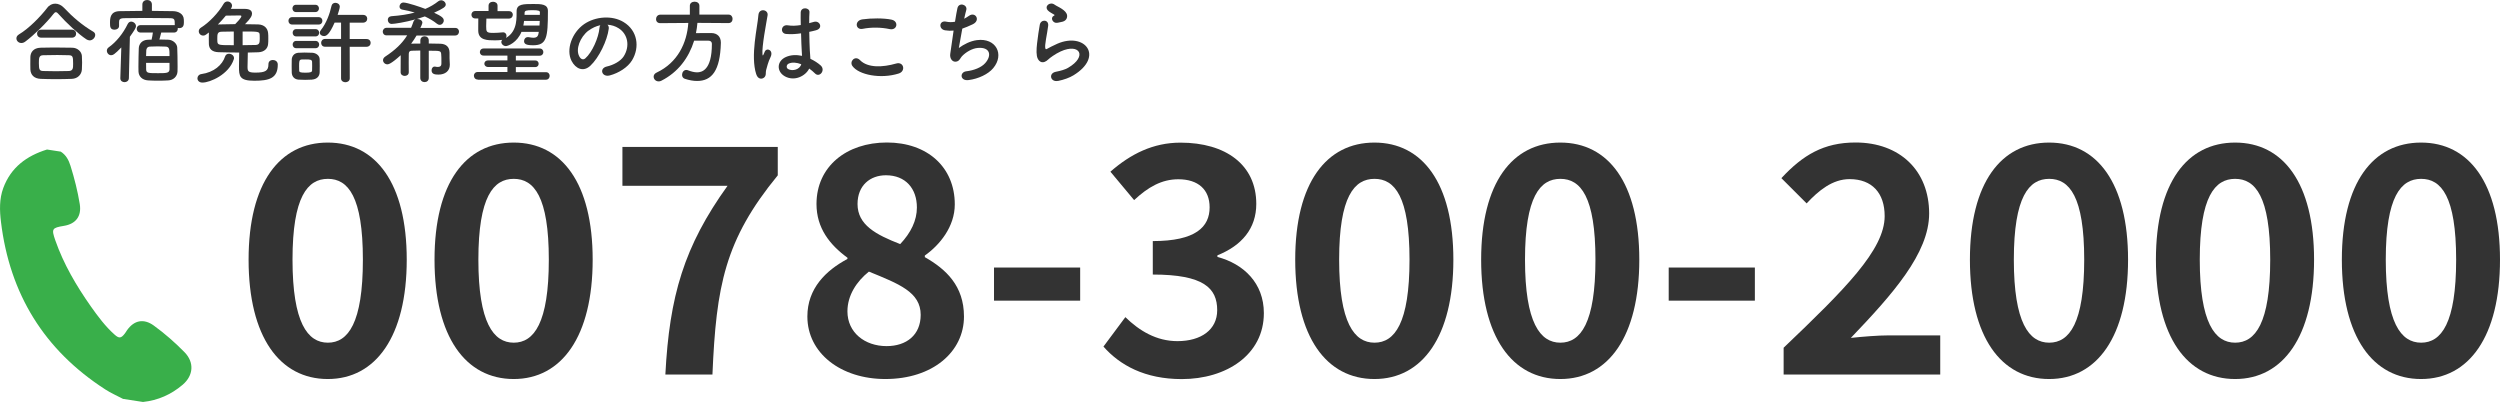
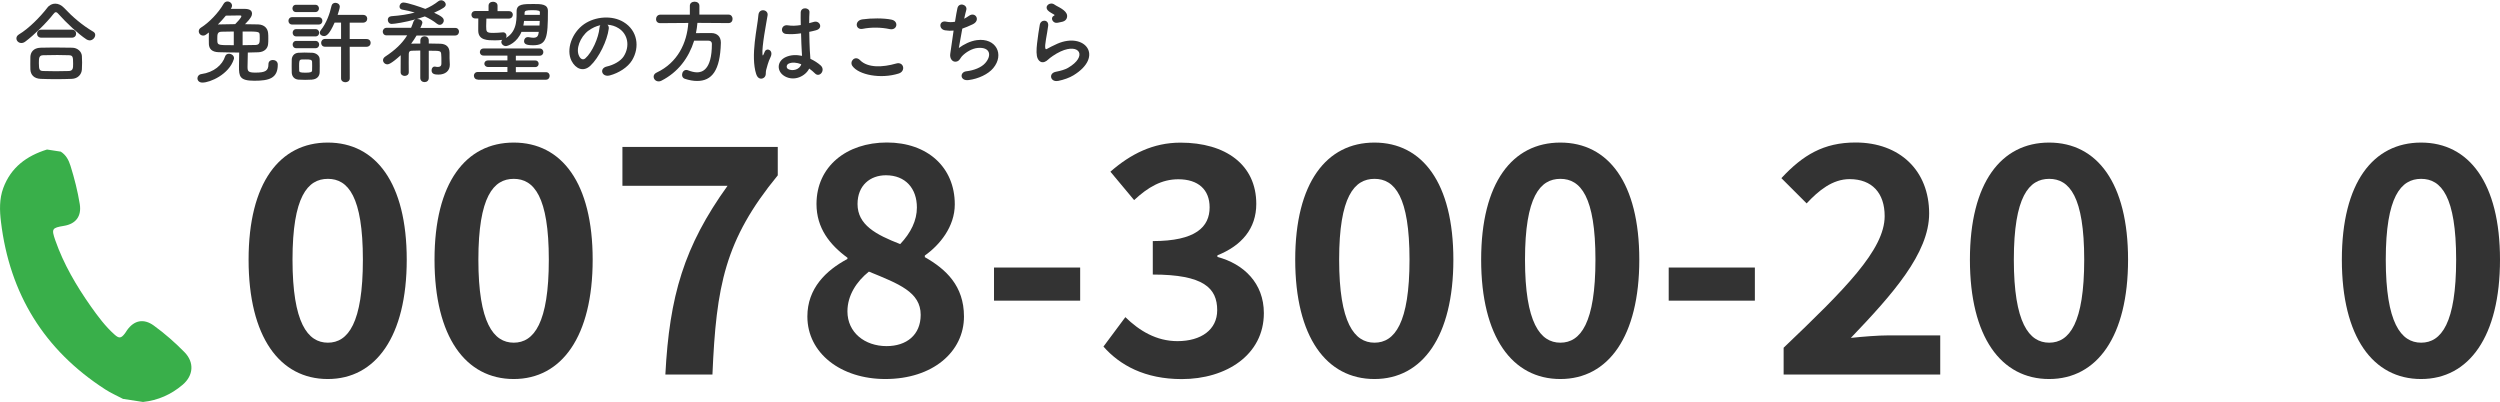
<svg xmlns="http://www.w3.org/2000/svg" id="_レイヤー_7" data-name="レイヤー 7" viewBox="0 0 356.31 57.3">
  <defs>
    <style>
      .cls-1 {
        fill: #333;
      }

      .cls-2 {
        fill: #39af4a;
      }
    </style>
  </defs>
  <path class="cls-2" d="M8.64,21.6c.77,.48,1.15,1.21,1.41,2.04,.56,1.79,1.02,3.61,1.32,5.46,.27,1.71-.55,2.81-2.26,3.09-1.7,.28-1.8,.42-1.23,2.06,1.19,3.4,3,6.48,5.06,9.41,1.02,1.44,2.07,2.86,3.4,4.04,.62,.55,.91,.53,1.43-.14,.12-.15,.22-.32,.33-.49,1.02-1.45,2.4-1.7,3.82-.67,1.57,1.14,3.03,2.42,4.39,3.81,1.4,1.44,1.27,3.3-.27,4.62-1.64,1.4-3.52,2.23-5.66,2.46-.95-.15-1.9-.29-2.85-.44-.85-.45-1.73-.83-2.53-1.35C6.3,49.89,1.38,41.89,.14,31.63c-.2-1.62-.25-3.27,.33-4.84,1.09-2.94,3.33-4.58,6.23-5.48l1.94,.3Z" />
  <g>
    <path class="cls-1" d="M35.43,37.01c0-10.98,4.46-16.69,11.29-16.69s11.25,5.76,11.25,16.69-4.41,17.01-11.25,17.01-11.29-5.98-11.29-17.01Zm16.29,0c0-9-2.11-11.52-4.99-11.52s-5.04,2.52-5.04,11.52,2.16,11.83,5.04,11.83,4.99-2.79,4.99-11.83Z" />
    <path class="cls-1" d="M61.93,37.01c0-10.98,4.45-16.69,11.29-16.69s11.25,5.76,11.25,16.69-4.41,17.01-11.25,17.01-11.29-5.98-11.29-17.01Zm16.29,0c0-9-2.12-11.52-5-11.52s-5.04,2.52-5.04,11.52,2.16,11.83,5.04,11.83,5-2.79,5-11.83Z" />
    <path class="cls-1" d="M103.69,26.48h-14.98v-5.54h22.14v4.05c-7.56,9.22-8.77,15.75-9.31,28.39h-6.71c.58-11.2,2.66-18.27,8.87-26.91Z" />
    <path class="cls-1" d="M115.07,45.1c0-4,2.66-6.57,5.71-8.19v-.18c-2.52-1.84-4.41-4.23-4.41-7.65,0-5.35,4.28-8.77,10.04-8.77s9.67,3.51,9.67,8.82c0,3.19-2.16,5.8-4.27,7.29v.23c3.01,1.71,5.58,4.09,5.58,8.46,0,5.04-4.46,8.91-11.21,8.91-6.34,0-11.11-3.69-11.11-8.91Zm16.15-.23c0-3.24-3.1-4.41-7.38-6.16-1.75,1.4-3.06,3.38-3.06,5.67,0,3.01,2.47,4.95,5.58,4.95,2.83,0,4.86-1.58,4.86-4.46Zm-.54-15.3c0-2.7-1.62-4.59-4.41-4.59-2.25,0-4.05,1.44-4.05,4.1,0,2.97,2.61,4.36,6.08,5.71,1.53-1.62,2.38-3.37,2.38-5.22Z" />
    <path class="cls-1" d="M141.67,38.13h12.28v4.72h-12.28v-4.72Z" />
    <path class="cls-1" d="M157.28,49.38l3.11-4.18c1.98,1.93,4.41,3.42,7.42,3.42,3.37,0,5.67-1.62,5.67-4.41,0-3.15-1.93-5.08-9.18-5.08v-4.77c6.12,0,8.1-2.02,8.1-4.81,0-2.52-1.62-4-4.46-4-2.38,0-4.32,1.12-6.3,2.97l-3.38-4.05c2.88-2.52,6.08-4.14,9.99-4.14,6.44,0,10.8,3.15,10.8,8.73,0,3.51-2.07,5.94-5.54,7.33v.23c3.74,.99,6.62,3.73,6.62,8.01,0,5.94-5.35,9.4-11.7,9.4-5.26,0-8.82-1.98-11.16-4.63Z" />
    <path class="cls-1" d="M184.6,37.01c0-10.98,4.46-16.69,11.29-16.69s11.25,5.76,11.25,16.69-4.41,17.01-11.25,17.01-11.29-5.98-11.29-17.01Zm16.29,0c0-9-2.11-11.52-4.99-11.52s-5.04,2.52-5.04,11.52,2.16,11.83,5.04,11.83,4.99-2.79,4.99-11.83Z" />
    <path class="cls-1" d="M211.1,37.01c0-10.98,4.45-16.69,11.29-16.69s11.25,5.76,11.25,16.69-4.41,17.01-11.25,17.01-11.29-5.98-11.29-17.01Zm16.29,0c0-9-2.12-11.52-5-11.52s-5.04,2.52-5.04,11.52,2.16,11.83,5.04,11.83,5-2.79,5-11.83Z" />
    <path class="cls-1" d="M237.83,38.13h12.28v4.72h-12.28v-4.72Z" />
    <path class="cls-1" d="M254.21,49.56c8.68-8.28,14.4-13.95,14.4-18.76,0-3.29-1.8-5.27-5-5.27-2.43,0-4.41,1.62-6.12,3.46l-3.6-3.6c3.06-3.29,6.03-5.08,10.57-5.08,6.3,0,10.49,4,10.49,10.12,0,5.67-5.22,11.52-11.16,17.73,1.67-.18,3.87-.36,5.45-.36h7.29v5.58h-22.32v-3.82Z" />
    <path class="cls-1" d="M280.76,37.01c0-10.98,4.46-16.69,11.29-16.69s11.25,5.76,11.25,16.69-4.41,17.01-11.25,17.01-11.29-5.98-11.29-17.01Zm16.29,0c0-9-2.11-11.52-4.99-11.52s-5.04,2.52-5.04,11.52,2.16,11.83,5.04,11.83,4.99-2.79,4.99-11.83Z" />
-     <path class="cls-1" d="M307.27,37.01c0-10.98,4.45-16.69,11.29-16.69s11.25,5.76,11.25,16.69-4.41,17.01-11.25,17.01-11.29-5.98-11.29-17.01Zm16.29,0c0-9-2.12-11.52-5-11.52s-5.04,2.52-5.04,11.52,2.16,11.83,5.04,11.83,5-2.79,5-11.83Z" />
    <path class="cls-1" d="M333.77,37.01c0-10.98,4.46-16.69,11.29-16.69s11.25,5.76,11.25,16.69-4.41,17.01-11.25,17.01-11.29-5.98-11.29-17.01Zm16.29,0c0-9-2.11-11.52-4.99-11.52s-5.04,2.52-5.04,11.52,2.16,11.83,5.04,11.83,4.99-2.79,4.99-11.83Z" />
  </g>
  <g>
    <path class="cls-1" d="M12.75,5.75c-.13,0-.29-.05-.43-.14-1.17-.77-2.85-2.34-3.98-3.61-.14-.17-.26-.26-.38-.26s-.22,.09-.35,.26c-1.01,1.3-2.77,3-3.98,3.91-.21,.16-.4,.22-.58,.22-.42,0-.71-.32-.71-.66,0-.21,.1-.4,.35-.56,1.4-.82,3.09-2.55,4.03-3.78,.31-.42,.73-.61,1.16-.61s.88,.21,1.25,.6c1.21,1.3,2.64,2.51,4.15,3.39,.21,.12,.29,.29,.29,.47,0,.38-.36,.78-.81,.78Zm-2.52,5.49c-.75,.03-1.51,.04-2.25,.04s-1.46-.01-2.18-.04c-.95-.04-1.43-.57-1.47-1.33-.01-.23-.01-.51-.01-.78,0-.36,0-.74,.01-1.04,.03-.61,.4-1.25,1.44-1.29,.55-.01,1.21-.03,1.91-.03,.86,0,1.78,.01,2.61,.03,.79,.01,1.34,.58,1.38,1.17,.01,.27,.03,.6,.03,.94s-.01,.66-.03,.99c-.04,.7-.57,1.31-1.44,1.34ZM5.88,5.37c-.4,0-.6-.29-.6-.57s.2-.57,.6-.57h4.37c.4,0,.6,.29,.6,.57s-.2,.57-.6,.57H5.88Zm4.54,3.72c0-.98-.03-1.21-.62-1.22-.48-.01-1.04-.03-1.62-.03-.7,0-1.42,.01-2.03,.03-.6,.01-.61,.42-.61,1.14,0,.96,.12,1.09,.62,1.11,.56,.01,1.17,.03,1.79,.03s1.27-.01,1.87-.03c.6-.03,.6-.44,.6-1.03Z" />
-     <path class="cls-1" d="M17.3,6.75c-.96,1-1.21,1.12-1.46,1.12-.34,0-.61-.31-.61-.64,0-.18,.08-.36,.27-.49,1.04-.73,2.04-1.95,2.7-3.32,.12-.23,.3-.34,.49-.34,.34,0,.69,.29,.69,.65,0,.22-.14,.47-.87,1.51l-.14,5.9c-.01,.38-.32,.57-.62,.57s-.6-.18-.6-.55v-.03l.14-4.39Zm5.68-2.11c-.08,.34-.18,.74-.26,.99,.47,0,.91,.01,1.29,.03,.65,.03,1.23,.57,1.25,1.12,.03,.59,.05,1.85,.05,2.73,0,.27-.01,.51-.01,.68-.03,.69-.57,1.24-1.33,1.27-.46,.03-.96,.04-1.44,.04s-.97-.01-1.42-.04c-.83-.05-1.34-.56-1.37-1.26,0-.19-.01-.44-.01-.7,0-.9,.03-2.07,.05-2.63,.03-.6,.44-1.17,1.31-1.21,.17-.01,.35-.01,.52-.01,0-.03,.01-.04,.01-.07,.07-.3,.12-.56,.17-.94h-1.74c-.38,0-.56-.27-.56-.53,0-.27,.18-.53,.56-.53h4.86v-.04c0-.78-.01-.94-.7-.95-1.04-.01-2.35-.03-3.63-.03-1.05,0-2.07,.01-2.86,.03-.7,.01-.74,.23-.75,.56v.56c0,.34-.33,.52-.64,.52-.64,0-.65-.45-.65-.96,0-.69,.03-1.66,1.39-1.68,1.03-.01,2.12-.04,3.22-.04V.64c0-.43,.34-.64,.68-.64s.68,.21,.68,.64v.91c1.04,0,2.05,.03,3.03,.04,.7,.01,1.5,.36,1.52,1.2,.01,.14,.01,.25,.01,.36,0,.38-.04,.86-.69,.86-.06,0-.13-.01-.19-.03,.01,.04,.01,.08,.01,.13,0,.26-.18,.53-.55,.53h-1.82Zm-2.16,4.32c0,.4,0,.75,.01,.95,.03,.52,.31,.52,1.72,.52,1.14,0,1.59-.01,1.61-.53v-.94h-3.34Zm3.34-.97c0-.96,0-1.33-.57-1.35-.33-.01-.73-.03-1.12-.03s-.77,.01-1.07,.03c-.4,.01-.53,.27-.55,.53-.01,.17-.01,.47-.03,.82h3.33Z" />
    <path class="cls-1" d="M28.85,11.77c-.48,0-.71-.3-.71-.61,0-.27,.19-.55,.55-.6,1.81-.25,3-1.31,3.39-2.51,.09-.27,.31-.39,.55-.39,.35,0,.72,.25,.72,.61,0,.07,0,.12-.03,.18-.69,2.16-3.38,3.32-4.46,3.32Zm.92-7.14c-.55,.43-.61,.44-.82,.44-.36,0-.62-.3-.62-.61,0-.2,.09-.38,.31-.52,1.16-.72,2.51-2.13,3.22-3.38,.14-.25,.35-.35,.56-.35,.34,0,.65,.26,.65,.6,0,.09-.03,.21-.09,.31-.03,.05-.05,.09-.08,.14h1.72c.51,0,1.3,0,1.3,.68,0,.27-.14,.65-1,1.51,.61,0,1.23,.01,1.87,.03,.88,.03,1.35,.55,1.42,1.21,.03,.21,.03,.49,.03,.79s0,.59-.03,.81c-.05,.6-.51,1.12-1.38,1.16-.48,.01-.99,.03-1.51,.04-.01,.6-.04,1.51-.04,2.05,0,.6,.08,.81,1.11,.81,1.46,0,1.87-.27,1.87-1.21,0-.4,.3-.59,.62-.59,.3,0,.71,.17,.71,.66,0,1.96-1.24,2.3-3.35,2.3s-2.18-.65-2.18-2.03c0-.62,.01-1.47,.03-1.99-1.05,0-2.08-.03-2.94-.05-.96-.03-1.34-.49-1.38-1.13-.01-.23-.01-.53-.01-.83s0-.59,.01-.79v-.05Zm3.55-.14c-.62,0-1.22,.01-1.73,.03-.61,.01-.62,.36-.62,1.01,0,.14,0,.29,.01,.39,.05,.52,.21,.52,2.34,.52v-1.95Zm1.08-2.17c0-.08-.05-.12-.17-.12-.14,0-1.33,.01-2.04,.03-.35,.43-.74,.86-1.14,1.26,.06-.01,.13-.01,.21-.01,.74-.01,1.5-.04,2.26-.04,.27-.27,.88-.91,.88-1.12Zm.18,4.12c.66,0,1.31-.01,1.86-.03,.57-.03,.58-.36,.58-.96,0-.17,0-.35-.01-.47-.03-.49-.12-.49-2.43-.49v1.95Z" />
    <path class="cls-1" d="M41.67,3.5c-.38,0-.56-.26-.56-.53s.18-.53,.56-.53h3.72c.38,0,.56,.26,.56,.53s-.18,.53-.56,.53h-3.72Zm2.81,7.85c-.27,.01-.62,.03-.99,.03s-.69-.01-.95-.03c-.58-.04-.95-.45-.96-1.03,0-.34-.01-.64-.01-.94s.01-.59,.01-.87c.01-.49,.33-.95,.95-.99,.25-.01,.56-.03,.88-.03,.4,0,.81,.01,1.11,.03,.49,.03,1.03,.36,1.04,.92,.01,.3,.01,.62,.01,.95s0,.62-.01,.91c-.01,.59-.43,1-1.08,1.04Zm-2.28-9.63c-.35,0-.52-.26-.52-.52s.17-.52,.52-.52h2.73c.35,0,.53,.26,.53,.52s-.18,.52-.53,.52h-2.73Zm.03,3.47c-.35,0-.52-.26-.52-.52s.17-.52,.52-.52h2.73c.35,0,.53,.26,.53,.52s-.18,.52-.53,.52h-2.73Zm0,1.68c-.35,0-.52-.26-.52-.52s.17-.52,.52-.52h2.73c.35,0,.53,.26,.53,.52s-.18,.52-.53,.52h-2.73Zm2.26,2.56c0-.21,0-.43-.01-.61-.03-.33-.26-.35-.92-.35-.22,0-.43,0-.57,.01-.35,.03-.36,.25-.36,.95,0,.21,.01,.43,.01,.62,.01,.21,.07,.31,.88,.31s.95-.1,.96-.33c.01-.18,.01-.39,.01-.61Zm4.11-2.77h-2.26c-.38,.01-.57-.27-.57-.55s.19-.56,.57-.56h2.27s0-2.33,0-2.33h-.92c-.74,1.69-1.17,1.92-1.51,1.92-.31,0-.6-.19-.6-.48,0-.12,.05-.25,.16-.38,.77-.96,1.27-2.34,1.51-3.45,.07-.3,.31-.43,.56-.43,.31,0,.62,.21,.62,.56,0,.22-.25,.96-.31,1.16h3.6c.42-.01,.62,.27,.62,.55s-.21,.56-.62,.56h-1.88v2.33h2.37c.42-.01,.62,.27,.62,.55s-.21,.56-.62,.56h-2.37s.01,4.5,.01,4.5c0,.36-.31,.55-.62,.55s-.62-.18-.62-.55V6.66Z" />
    <path class="cls-1" d="M59.9,7.2c-.46,0-.87,.03-1.21,.03-.29,0-.42,.14-.43,.44,0,.31-.01,.77-.01,1.25s.01,.96,.01,1.38h0c0,.35-.29,.52-.58,.52s-.58-.18-.58-.52c0-.74,0-1.68,.01-2.43-1.38,1.26-1.77,1.3-1.9,1.3-.35,0-.62-.29-.62-.59,0-.18,.09-.36,.31-.51,1.4-.92,2.42-1.87,3.13-3.03h-2.91c-.38,.01-.57-.26-.57-.53s.2-.55,.57-.55h3.47c.12-.26,.22-.55,.33-.86,.07-.18,.18-.3,.33-.35-1.47,.42-3.05,.66-3.42,.66s-.56-.3-.56-.58c0-.26,.16-.49,.51-.52,1.27-.09,2.37-.26,3.33-.52-.57-.18-1.18-.31-1.78-.42-.27-.05-.39-.23-.39-.44,0-.27,.22-.57,.56-.57,.55,0,2.54,.68,3.12,.91,.7-.3,1.31-.66,1.85-1.09,.13-.1,.27-.14,.4-.14,.35,0,.66,.3,.66,.61s-.31,.55-1.66,1.16c1.12,.52,1.38,.77,1.38,1.12,0,.31-.27,.61-.58,.61-.13,0-.27-.05-.4-.16-.49-.4-1.08-.74-1.72-1.04-.36,.13-.75,.26-1.16,.38,0,0,.09-.01,.13-.01,.33,0,.68,.22,.68,.52,0,.16-.27,.73-.29,.75h4.95c.38-.01,.56,.26,.56,.53s-.18,.55-.56,.55h-5.49c-.23,.4-.49,.79-.77,1.16,.39-.01,.83-.01,1.31-.01v-.45c0-.39,.3-.59,.6-.59s.6,.19,.6,.59v.44c.58,0,1.16,.01,1.65,.03,.81,.03,1.3,.44,1.31,1.26v.81c0,.21,.03,.45,.04,.9v.03c0,.88-.66,1.4-1.62,1.4-.47,0-.98-.05-.98-.61,0-.27,.16-.53,.42-.53h.07c.13,.03,.27,.05,.4,.05,.29,0,.51-.1,.51-.49v-.36c0-.3,0-.73-.03-.99-.05-.47-.16-.47-1.77-.47v3.87c.01,.4-.29,.6-.6,.6s-.61-.2-.61-.6v-3.87Z" />
    <path class="cls-1" d="M74.34,4.5c-.62,1.57-1.95,2.07-2.24,2.07-.36,0-.65-.3-.65-.59,0-.1,.04-.21,.13-.3-.31,.05-.68,.07-1.04,.07-1.08,0-2.34-.01-2.38-1.34v-.51c0-.42,0-.84,.01-1.27h-.42c-.38,0-.56-.26-.56-.53s.18-.53,.56-.53h1.88s0-.75,0-.75h0c0-.39,.31-.57,.64-.57s.64,.19,.64,.56h0v.78h1.61c.38-.01,.57,.25,.57,.51,0,.27-.2,.55-.57,.55h-3.2c-.01,.36-.03,.74-.03,1.09,0,.81,.04,.95,1.01,.95,.4,0,.81-.03,1.37-.08h.05c.3,0,.47,.25,.47,.51,0,.09-.03,.2-.08,.29,1.74-1,1.48-3.06,1.52-3.87,.04-.96,.96-.97,2.39-.97,1.09,0,2.07,0,2.07,.99,0,3.82-.17,4.89-2.11,4.89-1.01,0-1.29-.19-1.29-.6,0-.27,.19-.56,.55-.56,.04,0,.09,0,.13,.01,.26,.05,.47,.08,.65,.08,.6,0,.7-.31,.77-.84h-2.47Zm-6.24,6.84c-.36,0-.56-.27-.56-.55s.2-.53,.56-.53h4.22s0-.71,0-.71h-2.74c-.36,0-.55-.23-.55-.47s.18-.47,.55-.47h2.74v-.69h-3.38c-.36,.01-.55-.25-.55-.49,0-.26,.18-.52,.55-.52h7.97c.35,0,.53,.26,.53,.51,0,.26-.18,.52-.53,.52h-3.39s0,.68,0,.68h2.76c.34,0,.49,.23,.49,.47s-.16,.47-.49,.47h-2.76v.73h4.29c.35-.01,.53,.26,.53,.52,0,.27-.18,.55-.53,.55h-9.71Zm8.83-8.36h-2.24c-.03,.21-.05,.44-.1,.66h2.3l.04-.66Zm.03-1.18c0-.26-.17-.35-1.08-.35s-1.08,.08-1.11,.35c0,.09-.01,.21-.01,.32h2.18v-.32Z" />
    <path class="cls-1" d="M86.76,4.11c-.21,1.65-1.38,4.11-2.63,5.27-1,.92-2.09,.42-2.67-.7-.82-1.61,.05-4.03,1.79-5.24,1.6-1.1,3.98-1.29,5.62-.3,2.01,1.21,2.34,3.6,1.21,5.46-.61,1-1.89,1.81-3.17,2.15-1.14,.3-1.55-1.01-.43-1.27,.99-.22,1.99-.78,2.42-1.46,.92-1.46,.57-3.16-.71-3.98-.51-.33-1.05-.48-1.61-.52,.14,.13,.22,.34,.18,.6Zm-2.89,.25c-1.21,.94-1.86,2.67-1.31,3.67,.19,.38,.53,.57,.86,.29,.98-.86,1.89-2.93,2.02-4.33,.01-.16,.05-.3,.12-.4-.6,.13-1.18,.4-1.68,.78Z" />
    <path class="cls-1" d="M99.4,3.26c-.05,.49-.1,.98-.21,1.46,.71-.01,1.5-.01,2.2-.01,.84,.01,1.35,.53,1.35,1.36v.06c-.1,3.94-1.29,5.41-3.39,5.41-.52,0-1.11-.1-1.75-.31-.27-.09-.39-.32-.39-.56,0-.35,.23-.7,.6-.7,.08,0,.16,.01,.25,.05,.46,.18,.9,.29,1.29,.29,.64,0,2.11-.27,2.11-4.03,0-.35-.22-.48-.48-.48h-2.05c-.77,2.47-2.31,4.51-4.68,5.71-.13,.07-.26,.09-.38,.09-.42,0-.71-.32-.71-.68,0-.22,.13-.44,.43-.58,2.98-1.4,4.32-4.21,4.51-7.07l-3.99,.03h-.01c-.42,0-.6-.29-.6-.57,0-.31,.22-.64,.61-.64h4.21V.82c0-.39,.34-.58,.68-.58s.68,.19,.68,.58v1.26h4.15c.39,0,.58,.31,.58,.61s-.18,.6-.58,.6l-4.39-.03Z" />
    <path class="cls-1" d="M107.78,10.58c-.42-1.31-.38-2.99-.21-4.56s.46-3.03,.52-3.87c.08-1.05,1.44-.79,1.31,.03-.09,.58-.31,1.72-.48,2.82-.17,1.11-.3,2.2-.25,2.72,.03,.23,.04,.27,.17,.01,.04-.08,.13-.31,.16-.38,.3-.62,1.29-.18,.82,.79-.17,.35-.3,.7-.4,1.03-.1,.33-.18,.61-.23,.82-.1,.36,.06,.73-.26,1.04-.34,.31-.92,.26-1.14-.44Zm4.04,.27c-1.13-.65-1.16-2.13,.2-2.73,.7-.31,1.5-.33,2.29-.16,0-.21-.03-.4-.04-.65-.04-.53-.07-1.53-.1-2.56-.7,.1-1.39,.16-2.13,.09-.9-.08-.74-1.4,.26-1.23,.57,.1,1.2,.06,1.83-.04-.01-.73-.03-1.39-.01-1.79,.03-.85,1.3-.73,1.25-.03-.03,.36-.04,.91-.04,1.55,.22-.07,.46-.12,.66-.18,.84-.26,1.4,.92,.29,1.2-.31,.08-.62,.16-.94,.22,.01,1.01,.05,2.03,.08,2.67,.01,.32,.07,.75,.08,1.17,.55,.26,1.07,.59,1.47,.95,.74,.68-.18,1.81-.83,1.12-.23-.23-.51-.47-.81-.68-.49,1.03-2.08,1.9-3.5,1.09Zm2.37-1.7c-.65-.25-1.3-.31-1.79-.08-.31,.14-.39,.58-.08,.77,.62,.35,1.68,.08,1.88-.69h-.01Z" />
    <path class="cls-1" d="M121.49,9.41c-.47-.66,.38-1.56,1.08-.84,1.11,1.13,3.21,1.04,5.17,.48,1.08-.3,1.39,1.11,.34,1.43-2.57,.81-5.69,.19-6.59-1.07Zm1.46-5.3c-1.03,.2-1.2-1.18-.04-1.35,1.24-.18,3.07-.19,4.15,.04,1.09,.23,.81,1.57-.25,1.35-1.21-.26-2.59-.29-3.86-.04Z" />
    <path class="cls-1" d="M136.66,6.84c.71-.52,1.61-.99,2.57-1.12,2.73-.36,3.96,2.04,2.33,3.99-.71,.86-2.11,1.52-3.5,1.7-1.25,.17-1.31-1.13-.34-1.25,1.12-.13,2.17-.56,2.7-1.17,.95-1.07,.73-2.3-1.04-2.16-.82,.06-1.74,.61-2.29,1.2-.23,.25-.3,.62-.74,.74-.57,.16-1.01-.4-.92-1.07,.1-.74,.29-2.07,.48-3.34-.39,.04-.79,.03-1.22-.04-.96-.16-.86-1.47,.18-1.23,.36,.08,.79,.09,1.24,.01,.13-.83,.26-1.55,.35-1.95,.21-.88,1.5-.49,1.25,.31-.09,.3-.18,.73-.29,1.21,.23-.12,.47-.26,.69-.42,.9-.64,1.72,.66,.51,1.22-.55,.26-1.03,.46-1.47,.61-.21,1.14-.4,2.29-.49,2.74Z" />
    <path class="cls-1" d="M150.77,11.53c-1.05,.21-1.39-1.08-.29-1.3,.68-.13,1.34-.32,1.74-.56,1.43-.83,1.82-1.73,1.55-2.25-.27-.52-1.22-.72-2.6-.09-.77,.35-1.59,.96-1.74,1.12-.77,.74-1.29,.38-1.52-.08-.23-.45-.21-1.26-.1-2.21,.1-.95,.27-1.95,.38-2.61,.13-.83,1.31-.81,1.2,.13-.06,.55-.21,1.27-.31,1.9-.1,.64-.17,1.12-.08,1.35,.04,.1,.1,.1,.22,.04,.26-.14,.87-.48,1.48-.74,3.93-1.7,6.7,1.81,2.3,4.5-.55,.34-1.37,.64-2.22,.81Zm-.05-8.29c-.62,.16-1.09-.68-.55-.97,.06-.04,.19-.1,.1-.17-.27-.17-.71-.38-.92-.61-.56-.61,.3-1.3,.95-.83,.23,.17,.68,.36,1.05,.61s.71,.56,.74,.95c.03,.38-.17,.81-.82,.91-.17,.03-.35,.07-.56,.12Z" />
  </g>
</svg>